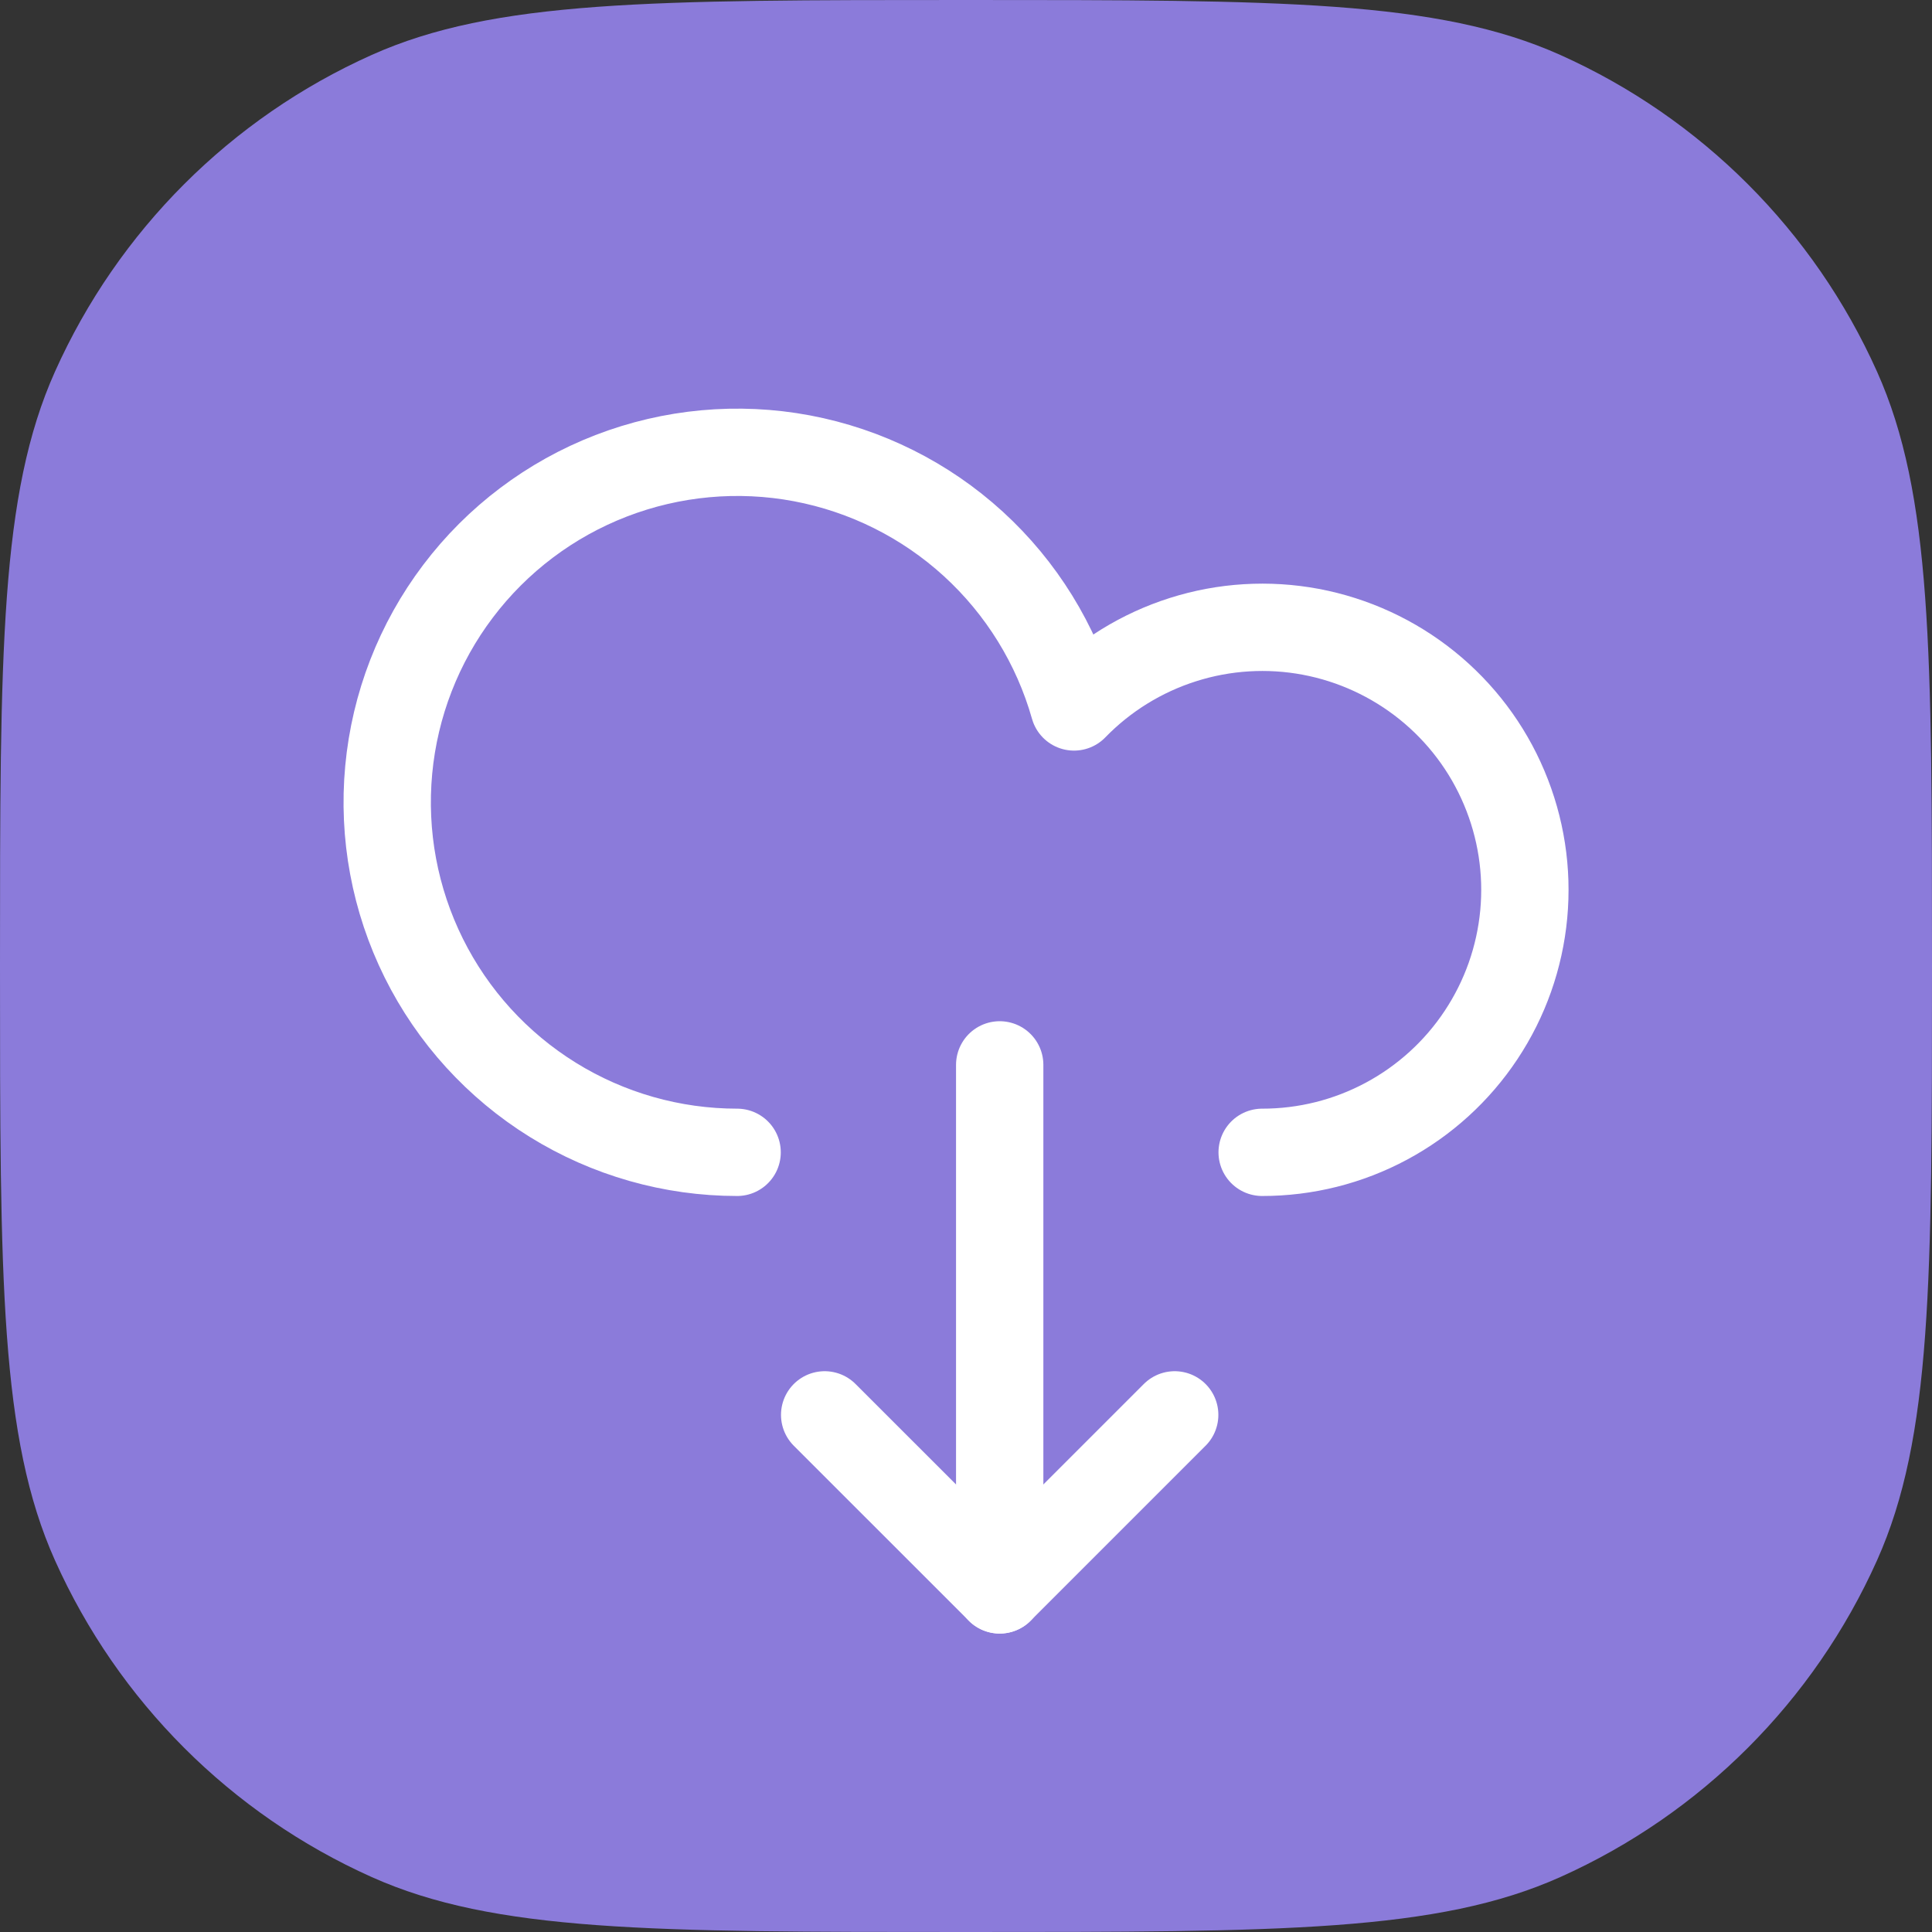
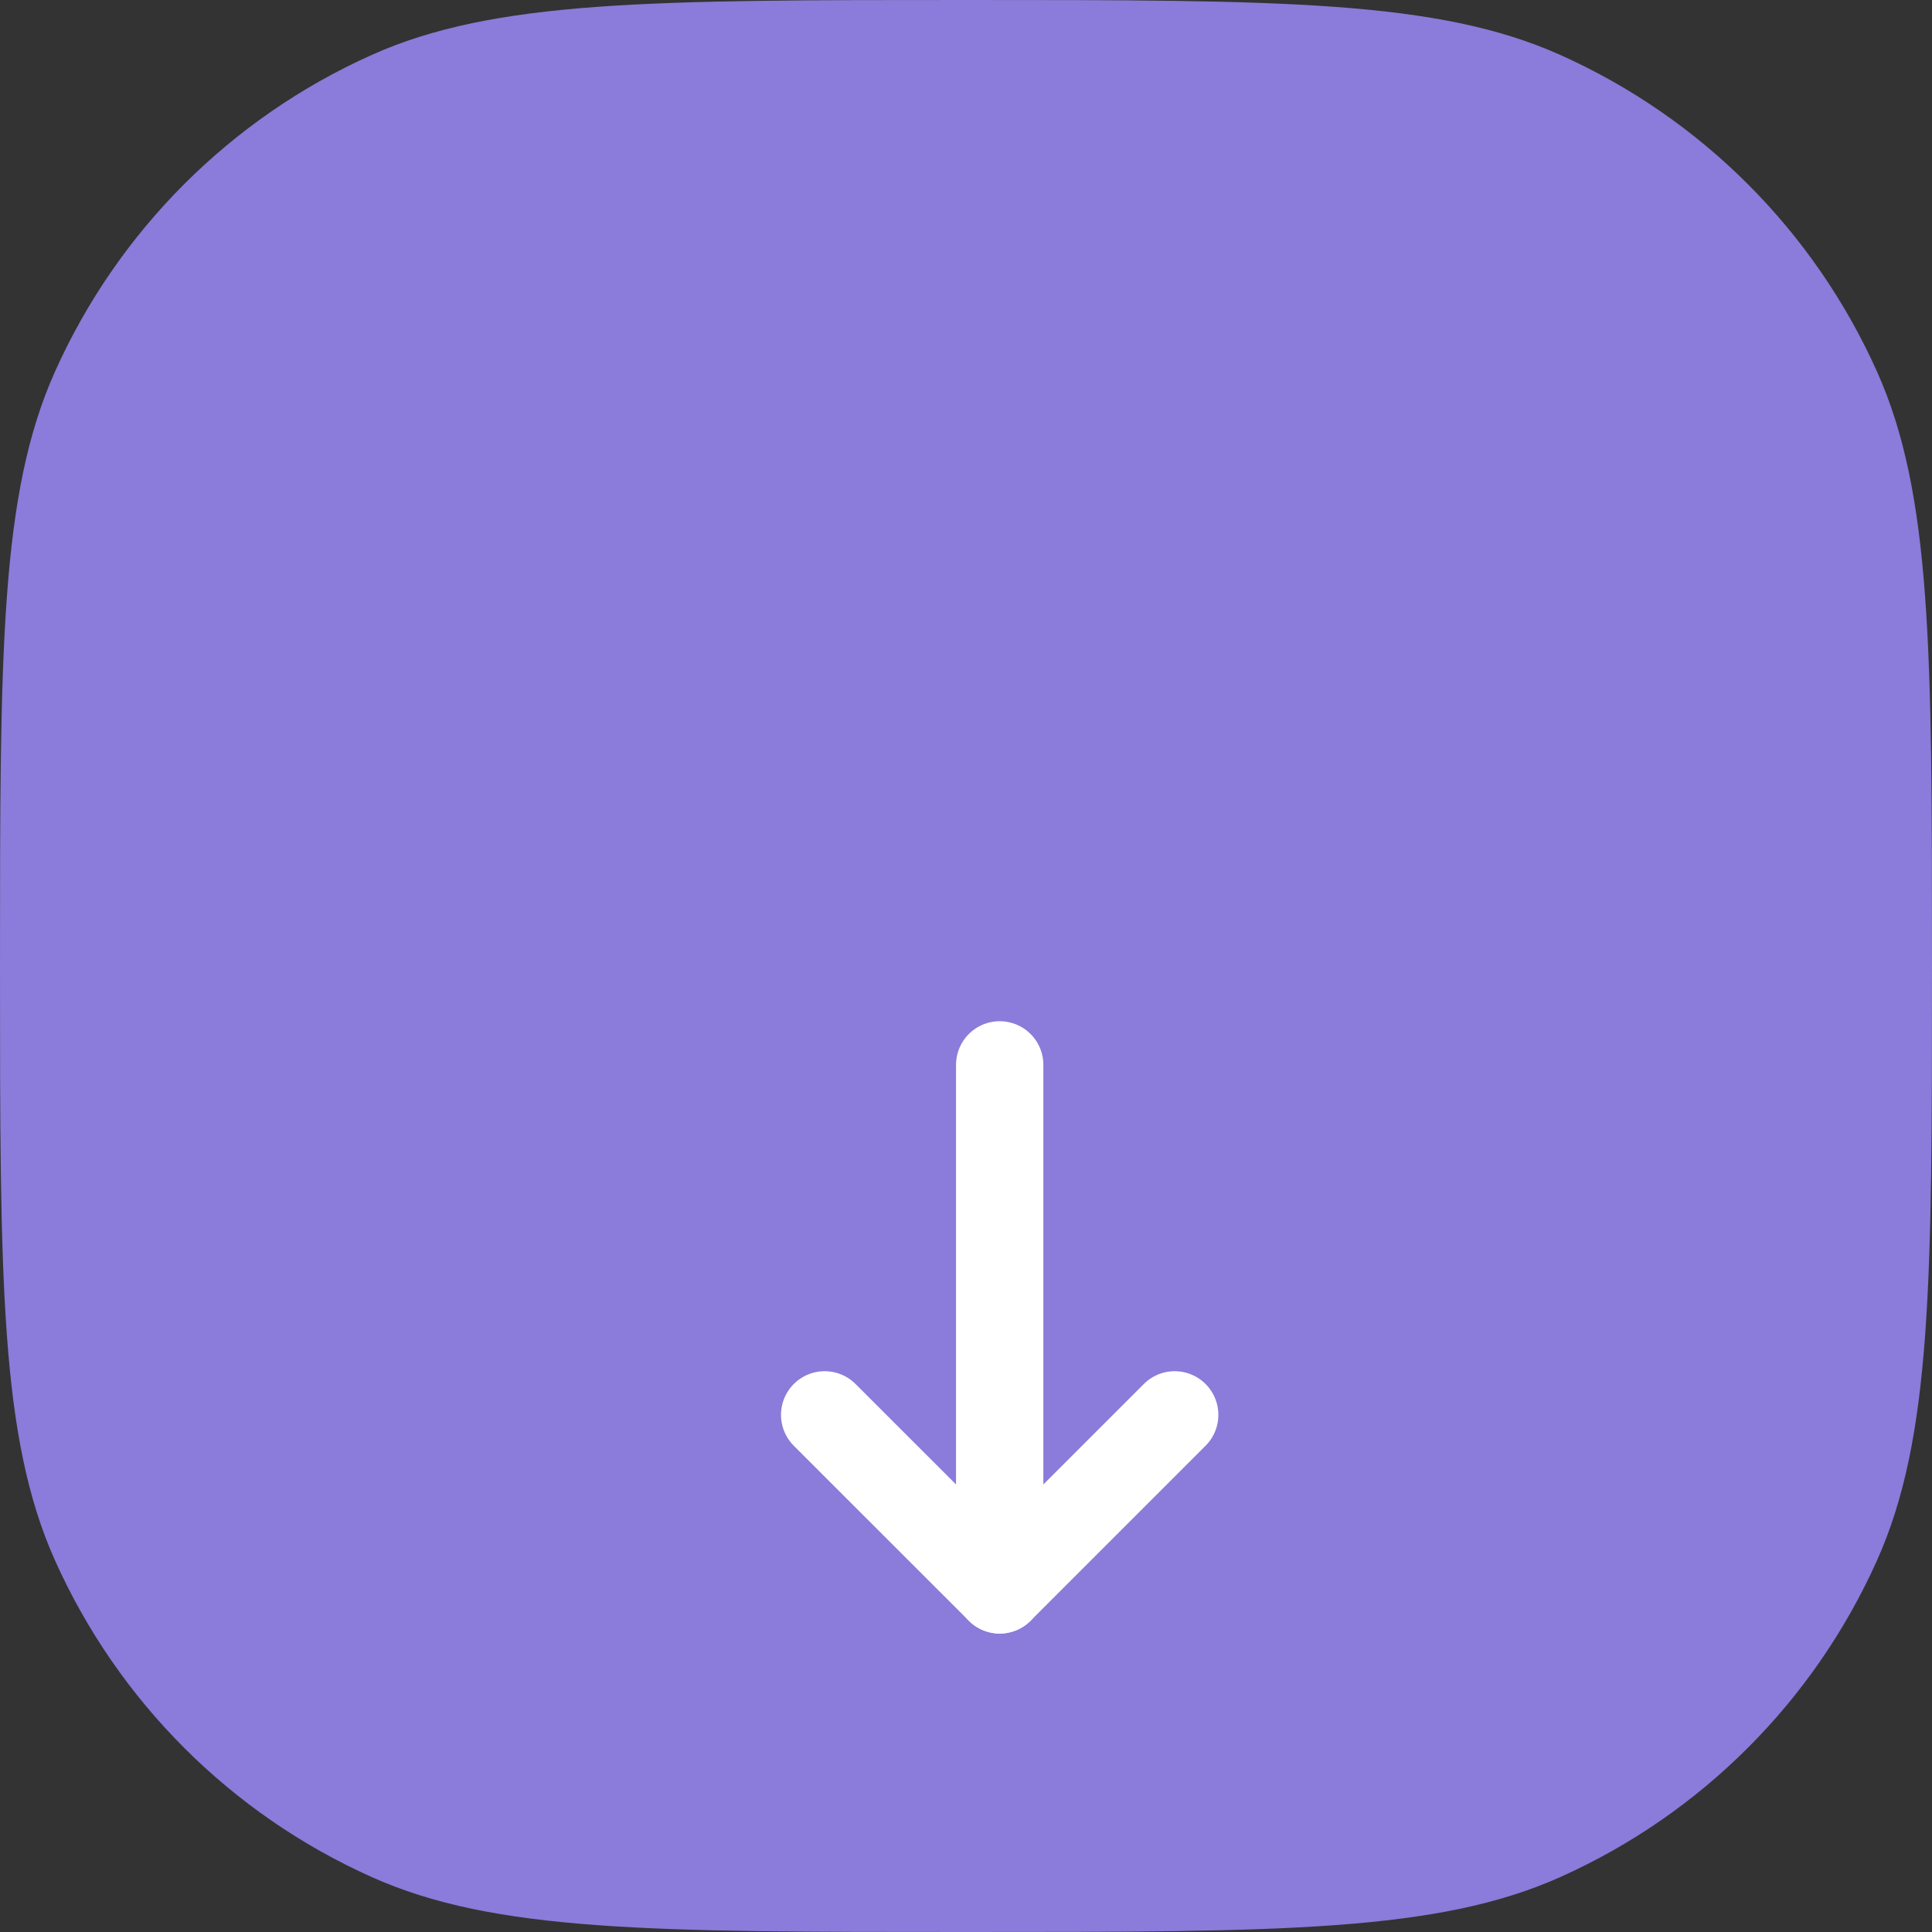
<svg xmlns="http://www.w3.org/2000/svg" width="45" height="45" viewBox="0 0 45 45" fill="none">
  <rect x="0" y="0" width="45" height="45" fill="#333333" stroke="none" />
  <path d="M0 22.5C0 15.176 0 11.515 1.28 8.657C2.75 5.376 5.376 2.75 8.657 1.28C11.515 0 15.176 0 22.5 0V0C29.824 0 33.485 0 36.343 1.28C39.624 2.75 42.25 5.376 43.72 8.657C45 11.515 45 15.176 45 22.5V22.5C45 29.824 45 33.485 43.72 36.343C42.25 39.624 39.624 42.25 36.343 43.72C33.485 45 29.824 45 22.5 45V45C15.176 45 11.515 45 8.657 43.72C5.376 42.25 2.75 39.624 1.28 36.343C0 33.485 0 29.824 0 22.5V22.5Z" fill="#8B7BDA" />
-   <path d="M29.398 26.84C30.408 26.841 31.402 26.592 32.291 26.115C33.181 25.638 33.939 24.948 34.497 24.107C35.056 23.266 35.397 22.299 35.491 21.294C35.585 20.289 35.428 19.277 35.035 18.347C34.643 17.417 34.026 16.599 33.239 15.965C32.453 15.332 31.523 14.903 30.531 14.716C29.538 14.53 28.515 14.592 27.553 14.898C26.591 15.203 25.719 15.742 25.016 16.466C24.603 15.007 23.79 13.692 22.671 12.669C21.551 11.646 20.168 10.956 18.678 10.675C17.187 10.395 15.648 10.537 14.233 11.083C12.818 11.63 11.584 12.56 10.669 13.77C9.754 14.979 9.195 16.42 9.054 17.93C8.913 19.44 9.196 20.959 9.871 22.317C10.546 23.675 11.587 24.818 12.876 25.617C14.165 26.416 15.652 26.84 17.169 26.84" stroke="white" stroke-width="2.034" stroke-linecap="round" stroke-linejoin="round" />
  <path d="M23.285 37.032V24.803" stroke="white" stroke-width="2.034" stroke-linecap="round" stroke-linejoin="round" />
  <path d="M19.208 32.955L23.285 37.031L27.361 32.955" stroke="white" stroke-width="2.034" stroke-linecap="round" stroke-linejoin="round" />
</svg>